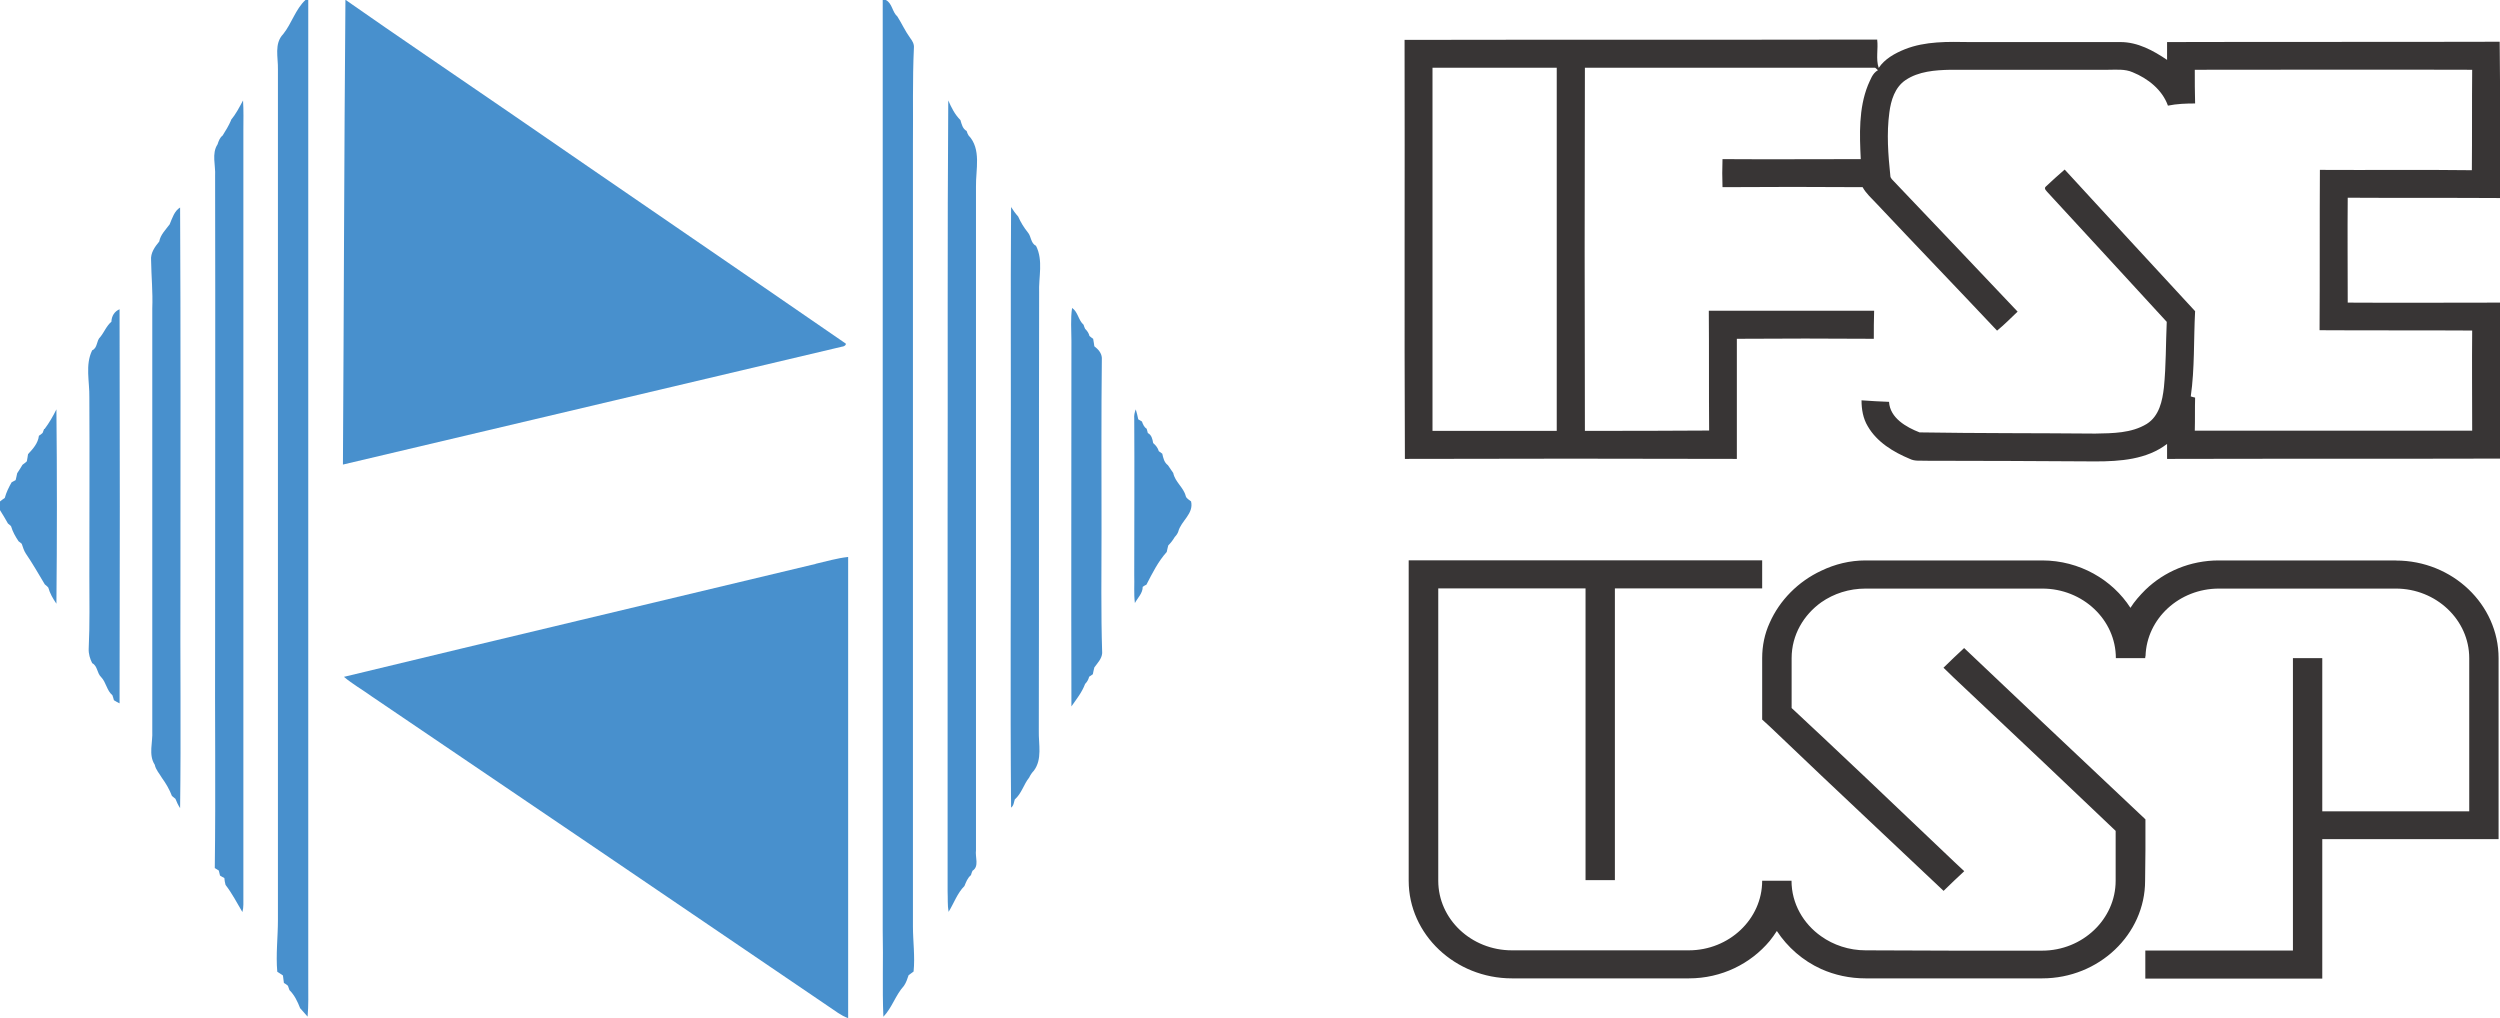
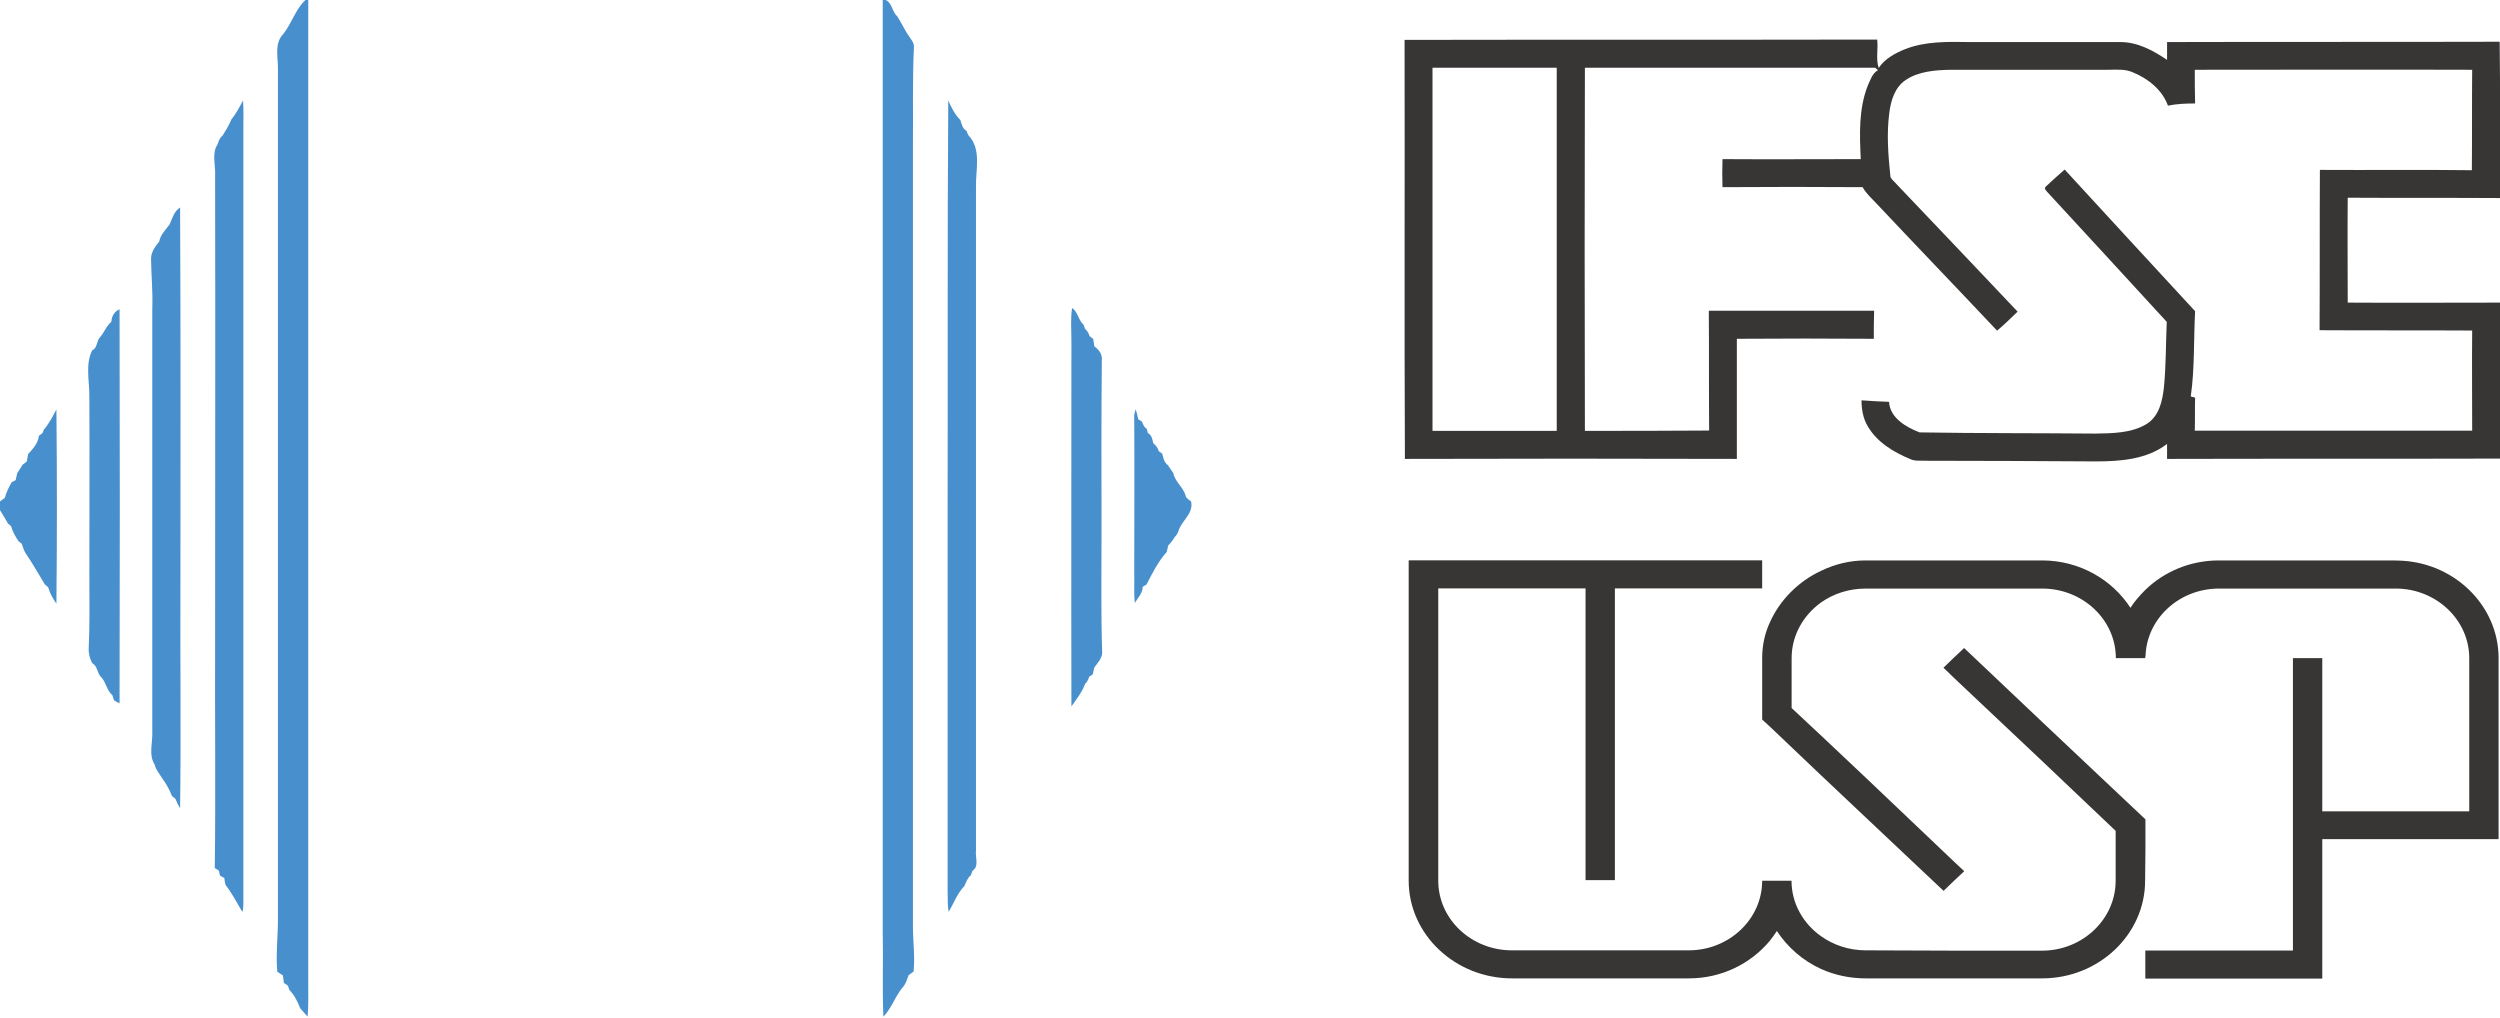
<svg xmlns="http://www.w3.org/2000/svg" id="Layer_1" width="230" height="93.67" viewBox="0 0 230 93.67">
  <defs>
    <style>.cls-1{fill:#383535;}.cls-2{fill:#4890cd;}</style>
  </defs>
  <g id="Camada_1">
    <g id="_1927690800944">
      <path class="cls-2" d="M28.1,0h.26v90.4c0,1.06.03,2.1-.06,3.13l-.69-.78c-.23-.6-.52-1.21-.98-1.66-.03-.11-.11-.32-.14-.4-.09-.09-.26-.2-.37-.26-.03-.23-.06-.46-.09-.69-.17-.11-.34-.23-.52-.34-.14-1.58.06-3.19.06-4.77V6.4c.03-1.12-.37-2.38.49-3.27.78-.98,1.12-2.27,2.04-3.13Z" />
-       <path class="cls-2" d="M31.78,0h.03c4.91,3.44,9.9,6.8,14.87,10.22,10.33,7.12,20.67,14.18,31,21.3.34.14-.03.37-.2.37-15.33,3.62-30.63,7.23-45.93,10.85.09-14.24.11-28.48.23-42.74Z" />
      <path class="cls-2" d="M81.21,0h.29c.6.32.57,1.09,1.06,1.52.4.63.72,1.35,1.18,1.98.2.26.37.55.34.89-.14,2.99-.06,5.97-.09,8.98v71.85c0,1.38.2,2.76.06,4.16-.14.11-.32.23-.46.34-.11.34-.23.69-.43.98-.78.86-1.09,2.01-1.89,2.84-.11-2.64,0-5.28-.06-7.92V0h0Z" />
      <path class="cls-2" d="M21.24,11.05c.46-.55.78-1.18,1.12-1.81.06.92.03,1.84.03,2.73v71.25c0,.23-.03.46-.09.69-.49-.83-.95-1.72-1.55-2.5-.06-.2-.09-.43-.11-.63-.11-.06-.32-.17-.4-.23l-.11-.46c-.09-.06-.29-.17-.37-.23.09-7,0-13.98.03-20.98,0-14.24.03-28.48,0-42.71.06-.95-.34-2.04.23-2.9.09-.29.2-.6.46-.8.29-.46.57-.92.78-1.41Z" />
      <path class="cls-2" d="M87.24,9.24c.29.66.6,1.29,1.12,1.81.11.37.2.8.57,1,.03.11.11.32.17.4,1.21,1.26.66,3.16.69,4.71v61.06c-.09.63.32,1.49-.32,1.89-.06.11-.11.29-.14.4-.32.26-.46.66-.6,1-.66.66-.98,1.61-1.46,2.38-.11-.63-.06-1.23-.09-1.87v-34.94c.03-12.63-.03-25.26.06-37.86Z" />
      <path class="cls-2" d="M15.62,20.61c.23-.55.43-1.21.95-1.52.06,11.6.03,23.19.03,34.79-.03,6.83.06,13.66-.03,20.47-.17-.26-.32-.57-.43-.86-.09-.06-.23-.2-.32-.26-.23-.6-.55-1.15-.92-1.66-.23-.4-.57-.75-.66-1.21-.6-.92-.17-2.07-.23-3.1V28.36c.06-1.49-.09-2.96-.11-4.42-.06-.66.34-1.23.75-1.72.11-.63.6-1.09.98-1.61Z" />
-       <path class="cls-2" d="M93.01,19.03c.2.32.4.6.66.89.23.52.52,1,.89,1.46.32.37.26,1,.75,1.23.69,1.35.23,2.9.29,4.33-.03,13.43,0,26.87-.03,40.3-.03,1.23.34,2.61-.46,3.67-.17.17-.32.4-.43.63-.49.6-.69,1.46-1.32,2.01-.09.26-.09.57-.34.75-.09-10.28,0-20.55-.03-30.83.03-8.15-.03-16.31.03-24.46Z" />
      <path class="cls-2" d="M98.63,28.33c.55.37.57,1.12,1.06,1.55.03.09.09.29.14.37.2.2.34.4.4.66.09.09.26.2.34.26.03.23.09.46.11.69.34.26.66.6.69,1.06-.06,5.31-.03,10.65-.03,15.99,0,3.7-.06,7.43.06,11.17-.03.52-.43.92-.72,1.32-.06.2-.09.4-.14.63-.09.06-.26.17-.34.23-.06.26-.2.49-.37.66-.29.78-.8,1.41-1.26,2.07-.03-11.22,0-22.45,0-33.64,0-1-.09-2.01.06-3.01h0Z" />
      <path class="cls-2" d="M10.25,29.57c.03-.52.29-.92.75-1.12.03,12.09.03,24.17,0,36.26-.17-.09-.34-.17-.52-.29-.03-.11-.09-.34-.14-.46-.52-.43-.57-1.18-1.03-1.66-.4-.37-.32-1.03-.83-1.29-.2-.4-.34-.86-.32-1.32.11-2.27.06-4.51.06-6.77,0-5.45.03-10.91,0-16.36.03-1.44-.4-2.99.26-4.33.52-.23.37-.89.75-1.23.37-.46.57-1.03,1.03-1.41Z" />
      <path class="cls-2" d="M4.1,39.47c.43-.57.78-1.18,1.09-1.81.06,5.94.06,11.91,0,17.88-.32-.46-.6-.95-.75-1.49-.09-.09-.23-.23-.32-.29-.57-.95-1.12-1.92-1.75-2.84-.17-.26-.26-.57-.37-.89-.06-.06-.2-.17-.29-.23-.29-.43-.55-.89-.69-1.38-.06-.09-.23-.2-.29-.26-.23-.43-.49-.83-.75-1.26v-.75c.14-.11.29-.23.46-.34.14-.52.37-.98.63-1.44.09-.06.29-.14.37-.2.06-.2.09-.43.14-.63.17-.26.34-.52.49-.78.14-.09.26-.2.4-.32.03-.23.09-.43.11-.66.46-.49.92-1,1-1.69.09-.06.26-.17.34-.26.03-.09.11-.29.14-.37Z" />
-       <path class="cls-2" d="M104.35,38.52c-.03-.29.03-.57.14-.86.09.32.17.6.23.92.09.06.26.14.34.2.09.26.2.52.43.66.03.11.09.29.11.4.34.17.43.55.49.92.23.2.43.43.52.75.09.06.23.17.32.23.09.4.17.8.52,1.06.17.23.32.49.49.72.17.83.95,1.32,1.15,2.12.06.23.32.34.49.49.26,1.15-.92,1.78-1.18,2.78-.06.17-.17.34-.32.49-.17.29-.37.55-.6.78-.06.2-.09.4-.14.6-.8.89-1.32,1.95-1.87,3.01-.09.03-.26.14-.34.2,0,.6-.46,1-.72,1.49-.11-.86-.03-1.75-.06-2.61,0-4.79.03-9.56,0-14.35h0Z" />
-       <path class="cls-2" d="M75.04,51.87c1-.23,1.98-.52,2.99-.63v42.43c-.66-.23-1.21-.69-1.78-1.06-14.01-9.53-28.05-19.06-42.08-28.56-.83-.6-1.75-1.12-2.53-1.78,14.47-3.5,28.94-6.92,43.4-10.39Z" />
+       <path class="cls-2" d="M104.35,38.52c-.03-.29.03-.57.14-.86.09.32.17.6.23.92.09.06.26.14.34.2.09.26.2.52.43.66.03.11.09.29.11.4.34.17.43.55.49.92.23.2.43.43.52.75.09.06.23.17.32.23.09.4.17.8.52,1.06.17.23.32.49.49.72.17.83.95,1.32,1.15,2.12.06.23.32.34.49.49.26,1.15-.92,1.78-1.18,2.78-.06.17-.17.34-.32.49-.17.29-.37.55-.6.78-.06.2-.09.4-.14.6-.8.89-1.32,1.95-1.87,3.01-.09.03-.26.14-.34.2,0,.6-.46,1-.72,1.49-.11-.86-.03-1.75-.06-2.61,0-4.79.03-9.56,0-14.35Z" />
    </g>
    <g id="_1927754069664">
      <path class="cls-1" d="M129.21,3.67c14.5-.03,28.99,0,43.49-.03.11.86-.14,1.78.14,2.61.55-.83,1.49-1.35,2.41-1.72,1.89-.75,3.96-.69,5.97-.66h13.87c1.58,0,3.01.78,4.28,1.64v-1.64c10.19-.03,20.41,0,30.6-.03.06,4.79.03,9.59.03,14.38-4.68-.03-9.33,0-14.01-.03-.03,3.22,0,6.43,0,9.65,4.68.03,9.33,0,14.01,0v14.35c-10.22.03-20.41,0-30.63.03v-1.38c-1.87,1.44-4.33,1.61-6.6,1.61-5.2-.03-10.39-.06-15.62-.06-.49-.03-.98.06-1.44-.17-1.52-.63-3.04-1.55-3.88-3.01-.43-.72-.57-1.55-.57-2.38.83.06,1.69.11,2.53.14.09,1.49,1.58,2.33,2.81,2.81,5.37.09,10.76.06,16.16.11,1.61-.03,3.33-.03,4.74-.89,1.15-.72,1.44-2.12,1.58-3.36.2-2.01.17-4.02.26-6.03-3.62-3.96-7.26-7.89-10.91-11.86-.11-.14-.46-.4-.2-.6.55-.52,1.12-1.03,1.72-1.55,3.99,4.36,8.01,8.7,12,13.03-.14,2.61-.03,5.25-.4,7.84.09.03.29.09.4.11-.03,1.03,0,2.04-.03,3.04h25.52c0-3.07-.03-6.14,0-9.21-4.68-.03-9.36,0-14.04-.03.03-4.91,0-9.85.03-14.75,4.65.03,9.33-.03,13.98.03.03-3.07,0-6.14.03-9.24-8.5-.03-16.99,0-25.52,0,0,1.03,0,2.07.03,3.1-.83,0-1.69.03-2.5.2-.52-1.46-1.84-2.5-3.24-3.07-.72-.32-1.52-.23-2.3-.23h-14.47c-1.41.03-2.93.14-4.13.95-.98.66-1.35,1.87-1.49,2.99-.26,1.92-.11,3.88.09,5.8,0,.26.23.4.37.57,3.79,3.96,7.55,7.95,11.34,11.94-.63.6-1.23,1.21-1.89,1.75-3.67-3.9-7.41-7.78-11.08-11.68-.46-.49-.98-.95-1.29-1.52-4.31-.03-8.58-.03-12.89,0-.03-.86-.03-1.72,0-2.58,4.25.03,8.47,0,12.72,0-.11-2.27-.2-4.65.66-6.8.23-.49.4-1.09.92-1.38-.09-.09-.17-.17-.26-.23h-26.7c-.03,11.14-.03,22.28,0,33.41,3.79,0,7.61,0,11.43-.03-.03-3.67,0-7.35-.03-11.02h15.21c-.03.86-.03,1.72-.03,2.58-4.19-.03-8.41-.03-12.6,0v11.05c-10.19-.03-20.35-.03-30.54,0-.06-12.86,0-25.72-.03-38.55h0ZM131.79,6.23h0v33.41h11.43V6.23h-11.43Z" />
      <path class="cls-1" d="M197.38,78.22v-2.84l-9.5-8.96-7.18-6.8-.95.89-.95.92.95.92,8.12,7.66,6.77,6.43v4.59c0,3.53-3.04,6.43-6.77,6.43h-8.12l-8.12-.03c-1.52,0-2.96-.49-4.08-1.29-1.64-1.15-2.73-3.01-2.73-5.11h-2.7c0,3.53-3.04,6.4-6.75,6.4h-16.28c-3.73,0-6.77-2.87-6.77-6.4v-26.9h13.55v26.84h2.7v-26.84h13.55v-2.58h-32.52v29.48c0,4.94,4.28,8.98,9.5,8.98h16.28c3.01,0,5.68-1.35,7.43-3.44.23-.29.46-.6.66-.92.98,1.49,2.38,2.73,4.08,3.5,1.23.55,2.61.86,4.08.86h16.25c5.22,0,9.47-4.05,9.47-8.98l.03-2.81h0Z" />
      <path class="cls-1" d="M220.41,51.56h-16.28c-2.64,0-5.02,1.03-6.75,2.7-.52.52-1,1.06-1.38,1.66-1.66-2.58-4.68-4.36-8.12-4.36h-16.25c-1.44,0-2.81.34-4.08.95-2.1.98-3.82,2.7-4.74,4.79-.46,1-.69,2.1-.69,3.24v5.66l.69.63,4.74,4.51,4.08,3.85,7.18,6.77.95-.92.95-.89-.95-.89-8.12-7.72-4.08-3.85-2.73-2.55v-4.59c0-2.15,1.12-3.99,2.73-5.14,1.15-.8,2.55-1.26,4.08-1.26h16.25c3.73,0,6.77,2.87,6.77,6.4h2.7c0-.09,0-.14.03-.2.11-3.44,3.1-6.2,6.75-6.2h16.28c3.7,0,6.75,2.87,6.75,6.4v14.09h-13.52v-14.09h-2.7v26.9h-13.58v2.58h16.28v-12.83h16.22v-16.65c0-4.94-4.25-8.98-9.44-8.98h0Z" />
    </g>
  </g>
</svg>